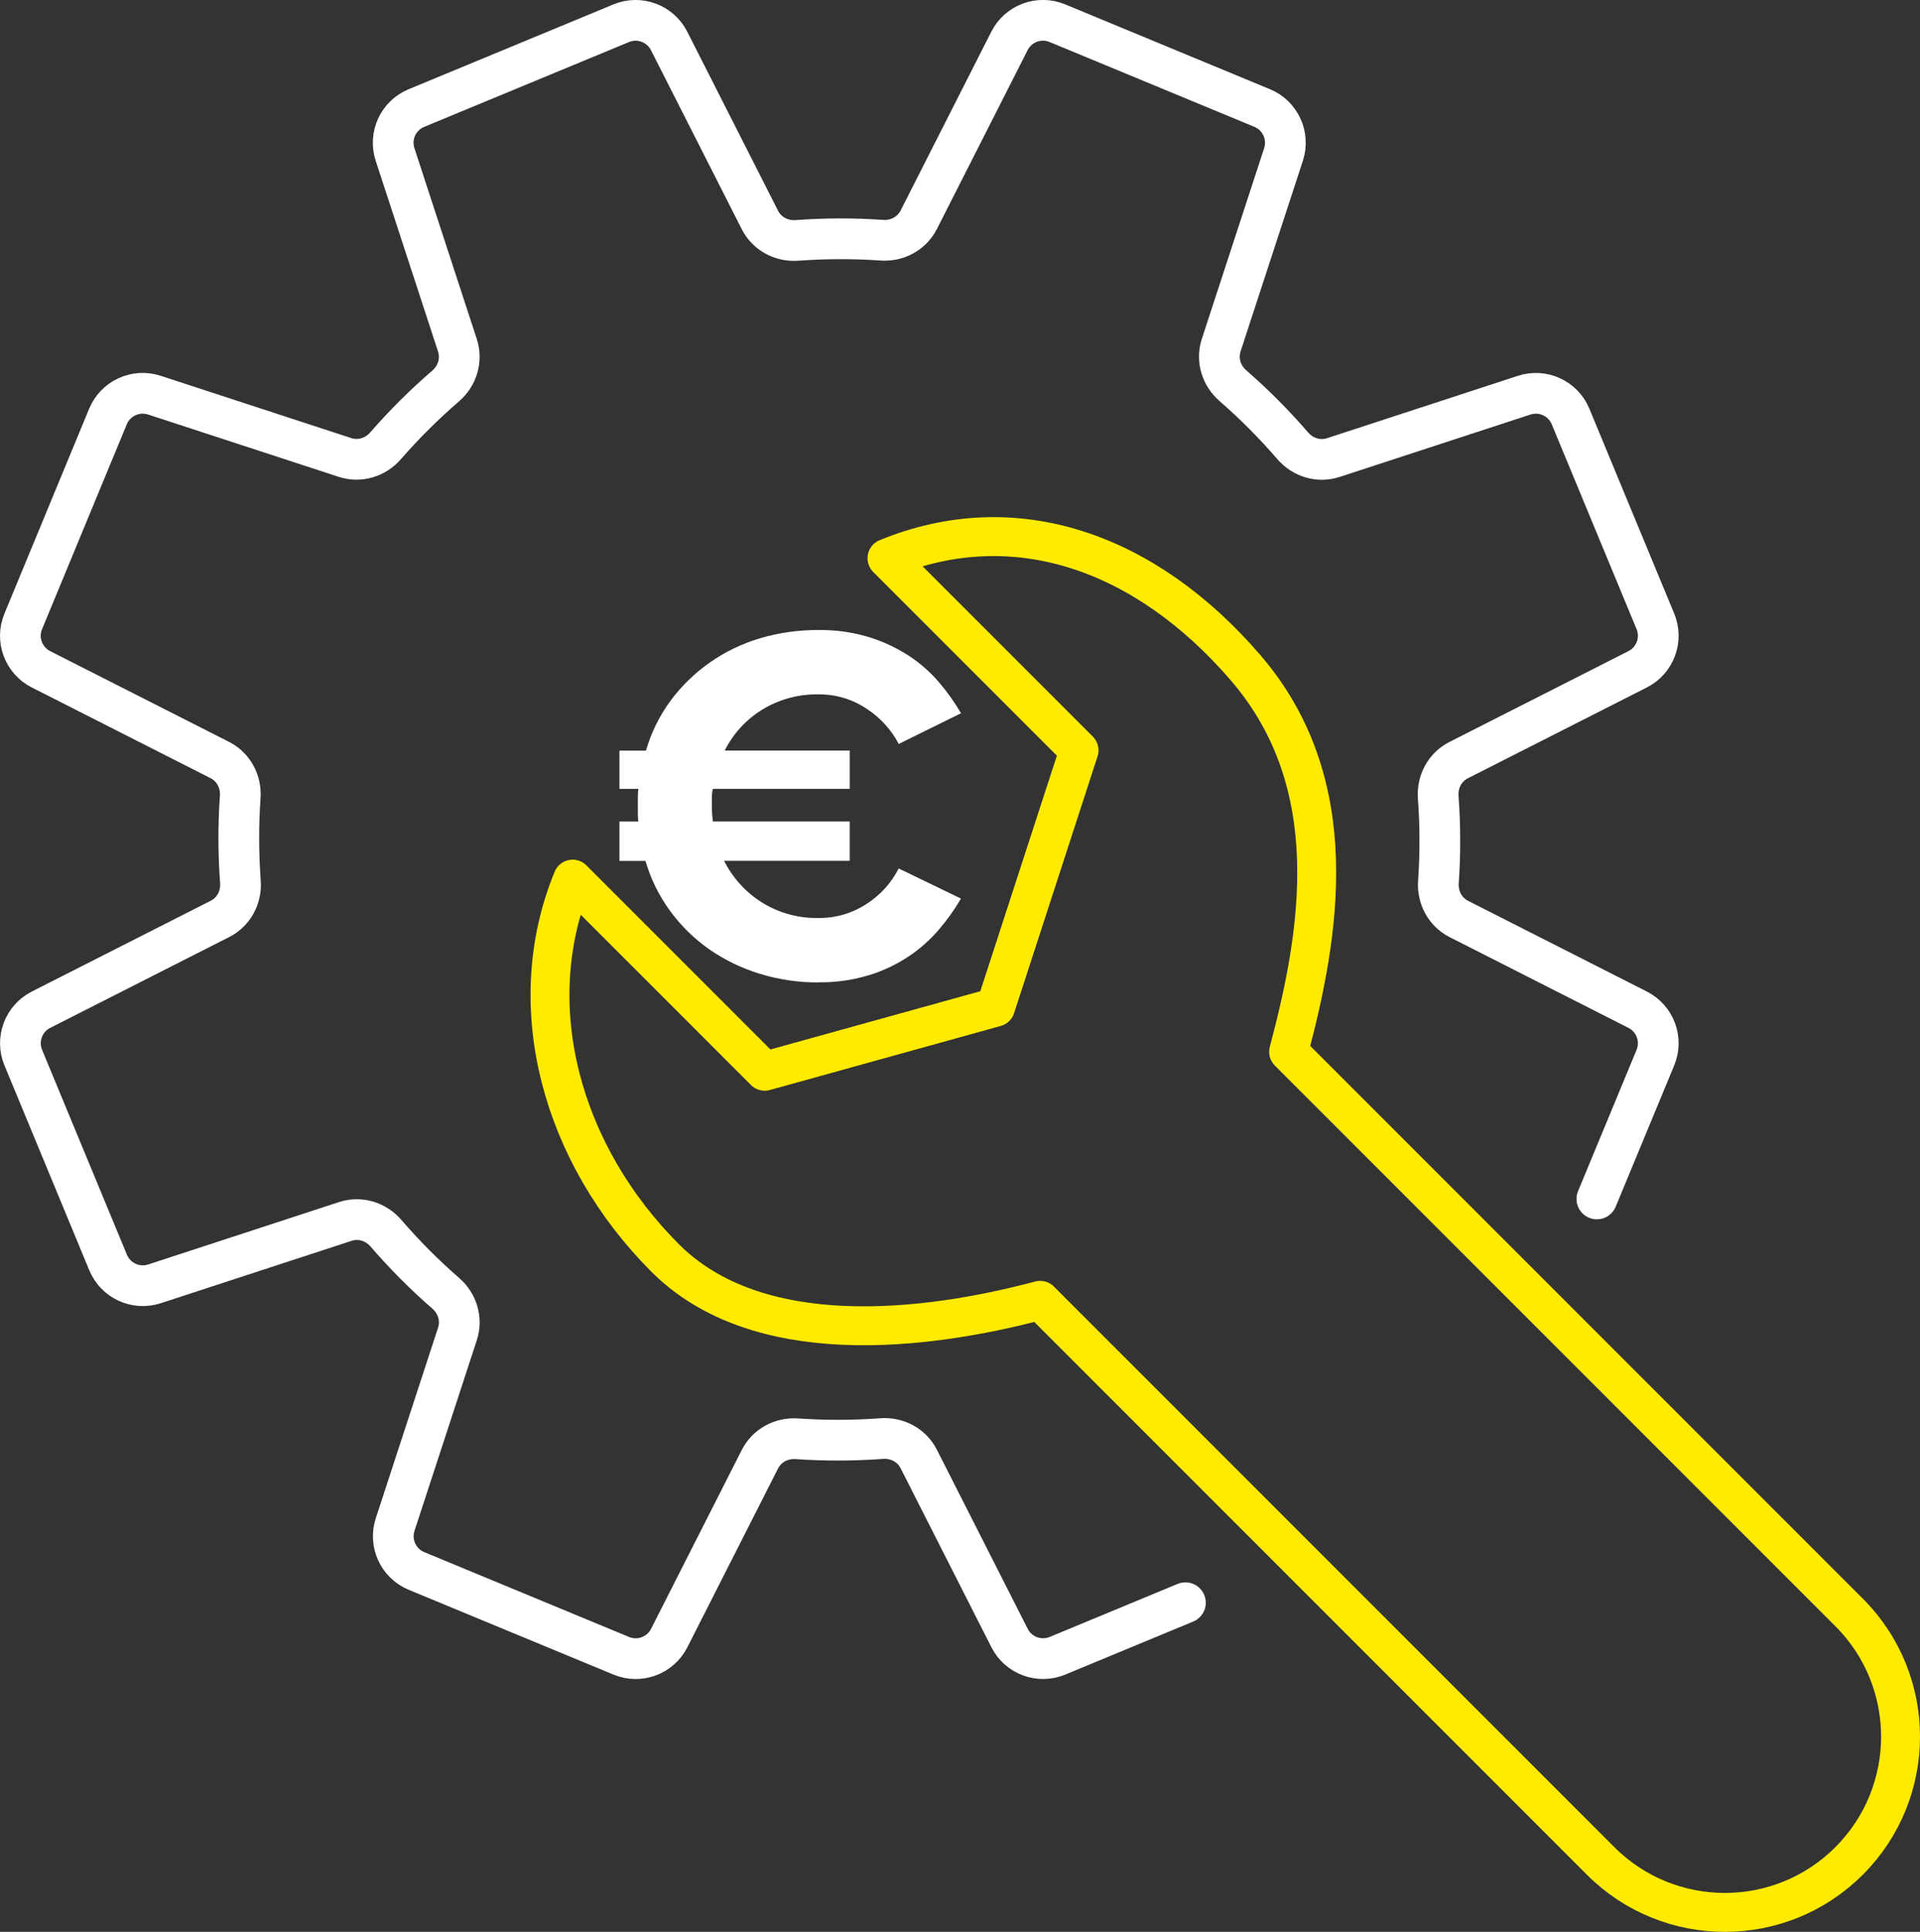
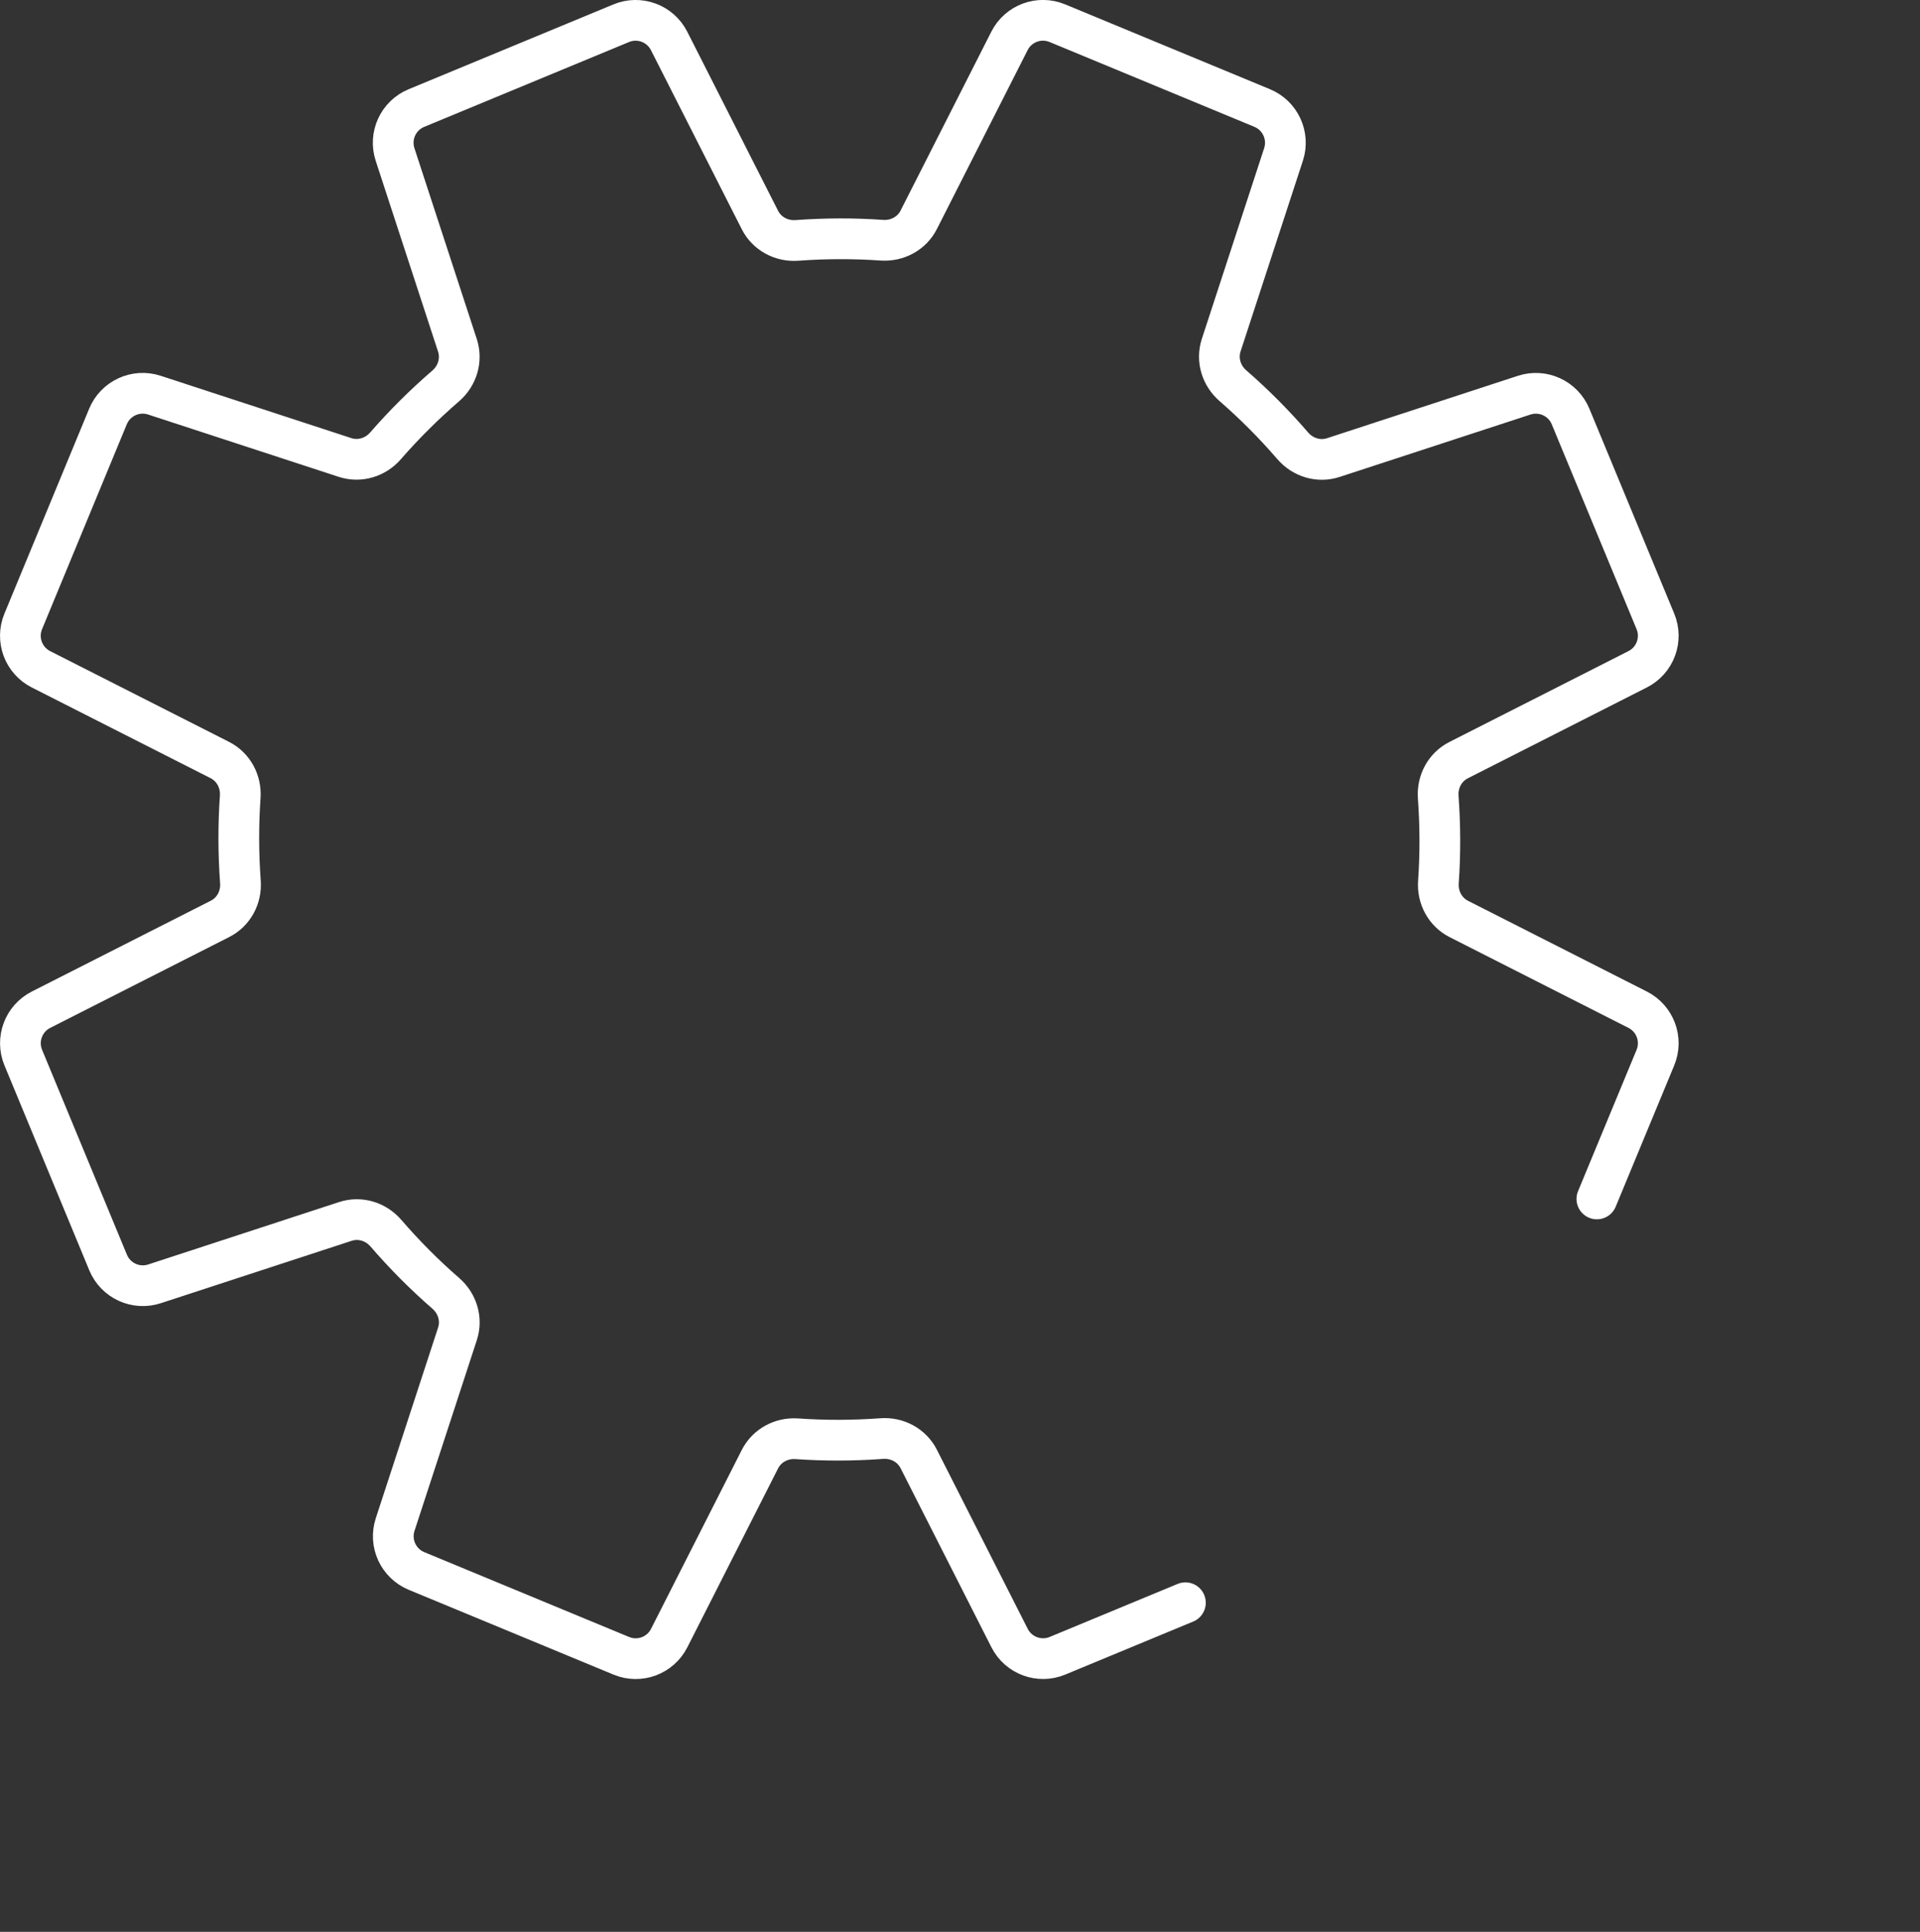
<svg xmlns="http://www.w3.org/2000/svg" id="Calque_2" viewBox="0 0 592.16 595.67">
  <rect x="0" y="0" width="592.16" height="595.67" fill="#333333" stroke="none" />
  <defs>
    <style>.cls-1{fill:#fff;}.cls-2{stroke:#fff;stroke-width:12.56px;}.cls-2,.cls-3{fill:none;stroke-linecap:round;stroke-linejoin:round;}.cls-3{stroke:#ffeb01;stroke-width:12px;}</style>
  </defs>
  <g id="Calque_1-2">
    <g>
-       <path id="Tracé_2133" class="cls-1" d="M252.46,302.92c-6.16,.03-12.29-.87-18.18-2.68-5.55-1.7-10.8-4.24-15.57-7.55-4.64-3.26-8.72-7.26-12.06-11.84-3.41-4.65-5.98-9.87-7.58-15.41h-8.02v-12.12h5.83c-.11-.8-.16-1.6-.16-2.4v-5.04c0-.88,.05-1.77,.16-2.64h-5.83v-11.8h8.18c1.59-5.53,4.16-10.73,7.57-15.36,3.35-4.53,7.41-8.49,12.01-11.73,4.72-3.32,9.94-5.85,15.46-7.5,5.9-1.76,12.03-2.63,18.18-2.59,5.28-.07,10.53,.67,15.59,2.2,4.34,1.34,8.47,3.28,12.28,5.75,3.47,2.27,6.6,5.03,9.3,8.18,2.53,2.97,4.8,6.16,6.77,9.53l-19.21,9.47c-2.31-4.42-5.73-8.16-9.92-10.87-4.37-2.93-9.54-4.47-14.8-4.42-6.09-.11-12.08,1.5-17.29,4.65-5,3.04-9.04,7.44-11.65,12.68h38.55v11.8h-42.2c-.22,.86-.32,1.75-.32,2.64v2.63c0,.83,0,1.63,.07,2.4s.14,1.57,.24,2.4h42.2v12.12h-38.74c2.64,5.26,6.67,9.7,11.65,12.83,5.24,3.26,11.31,4.93,17.48,4.8,5.26,.06,10.41-1.45,14.8-4.33,4.23-2.69,7.66-6.47,9.92-10.94l19.21,9.29c-1.97,3.37-4.24,6.56-6.77,9.52-2.7,3.16-5.83,5.94-9.29,8.26-3.79,2.53-7.93,4.49-12.28,5.83-5.05,1.53-10.31,2.28-15.59,2.2" />
      <path class="cls-2" d="M492.5,369.68l18.05-43.57c2.32-5.59-.06-12.03-5.46-14.77l-55.17-27.99c-4.23-2.15-6.62-6.65-6.29-11.38,.61-8.67,.58-17.41-.06-26.19-.34-4.74,2.05-9.25,6.29-11.4l55.23-28.02c5.4-2.74,7.78-9.18,5.46-14.77l-26.16-63.16c-2.32-5.6-8.55-8.46-14.31-6.58l-58.86,19.24c-4.52,1.48-9.4-.02-12.5-3.61-5.75-6.66-11.92-12.86-18.48-18.56-3.58-3.11-5.08-7.98-3.6-12.5l19.22-58.8c1.88-5.75-.99-11.99-6.58-14.31l-63.17-26.16c-5.6-2.32-12.03,.06-14.77,5.46l-27.99,55.17c-2.15,4.23-6.65,6.62-11.38,6.29-8.67-.61-17.41-.58-26.19,.06-4.74,.35-9.25-2.05-11.4-6.28l-28.02-55.23c-2.74-5.4-9.18-7.78-14.77-5.46l-63.17,26.16c-5.6,2.32-8.46,8.55-6.58,14.31l19.24,58.86c1.47,4.51-.02,9.4-3.61,12.5-6.65,5.75-12.86,11.92-18.56,18.47-3.11,3.58-7.98,5.08-12.5,3.6l-58.8-19.22c-5.76-1.88-11.99,.99-14.31,6.58L7.17,191.6c-2.32,5.6,.06,12.03,5.46,14.77l55.17,27.98c4.23,2.15,6.62,6.65,6.29,11.38-.61,8.67-.58,17.41,.06,26.19,.35,4.74-2.05,9.25-6.28,11.4l-55.23,28.02c-5.4,2.74-7.78,9.18-5.46,14.77l26.16,63.17c2.32,5.6,8.55,8.46,14.31,6.58l58.86-19.24c4.52-1.48,9.4,.02,12.5,3.61,5.75,6.66,11.92,12.86,18.48,18.56,3.58,3.11,5.08,7.98,3.6,12.49l-19.22,58.8c-1.88,5.76,.98,11.99,6.58,14.31l63.17,26.16c5.59,2.32,12.03-.06,14.77-5.46l27.99-55.17c2.15-4.23,6.65-6.62,11.38-6.29,8.67,.61,17.41,.58,26.19-.06,4.74-.35,9.25,2.05,11.4,6.28l28.02,55.23c2.74,5.4,9.18,7.78,14.77,5.46l39.46-16.35" />
-       <path class="cls-3" d="M570.29,497.17l-172.86-172.86c9.63-36.14,17.73-82.42-13.27-118.42s-71.36-49.9-110.6-33.77l59.24,59.24-25.75,79.2-71.2,19.75-59.24-59.24c-16.14,39.24-3.33,84.95,28.54,116.82,28.35,28.35,79.51,22.68,115.65,13.05l172.86,172.86c21.16,21.16,55.47,21.16,76.63,0,21.16-21.16,21.16-55.47,0-76.63Z" />
    </g>
  </g>
</svg>